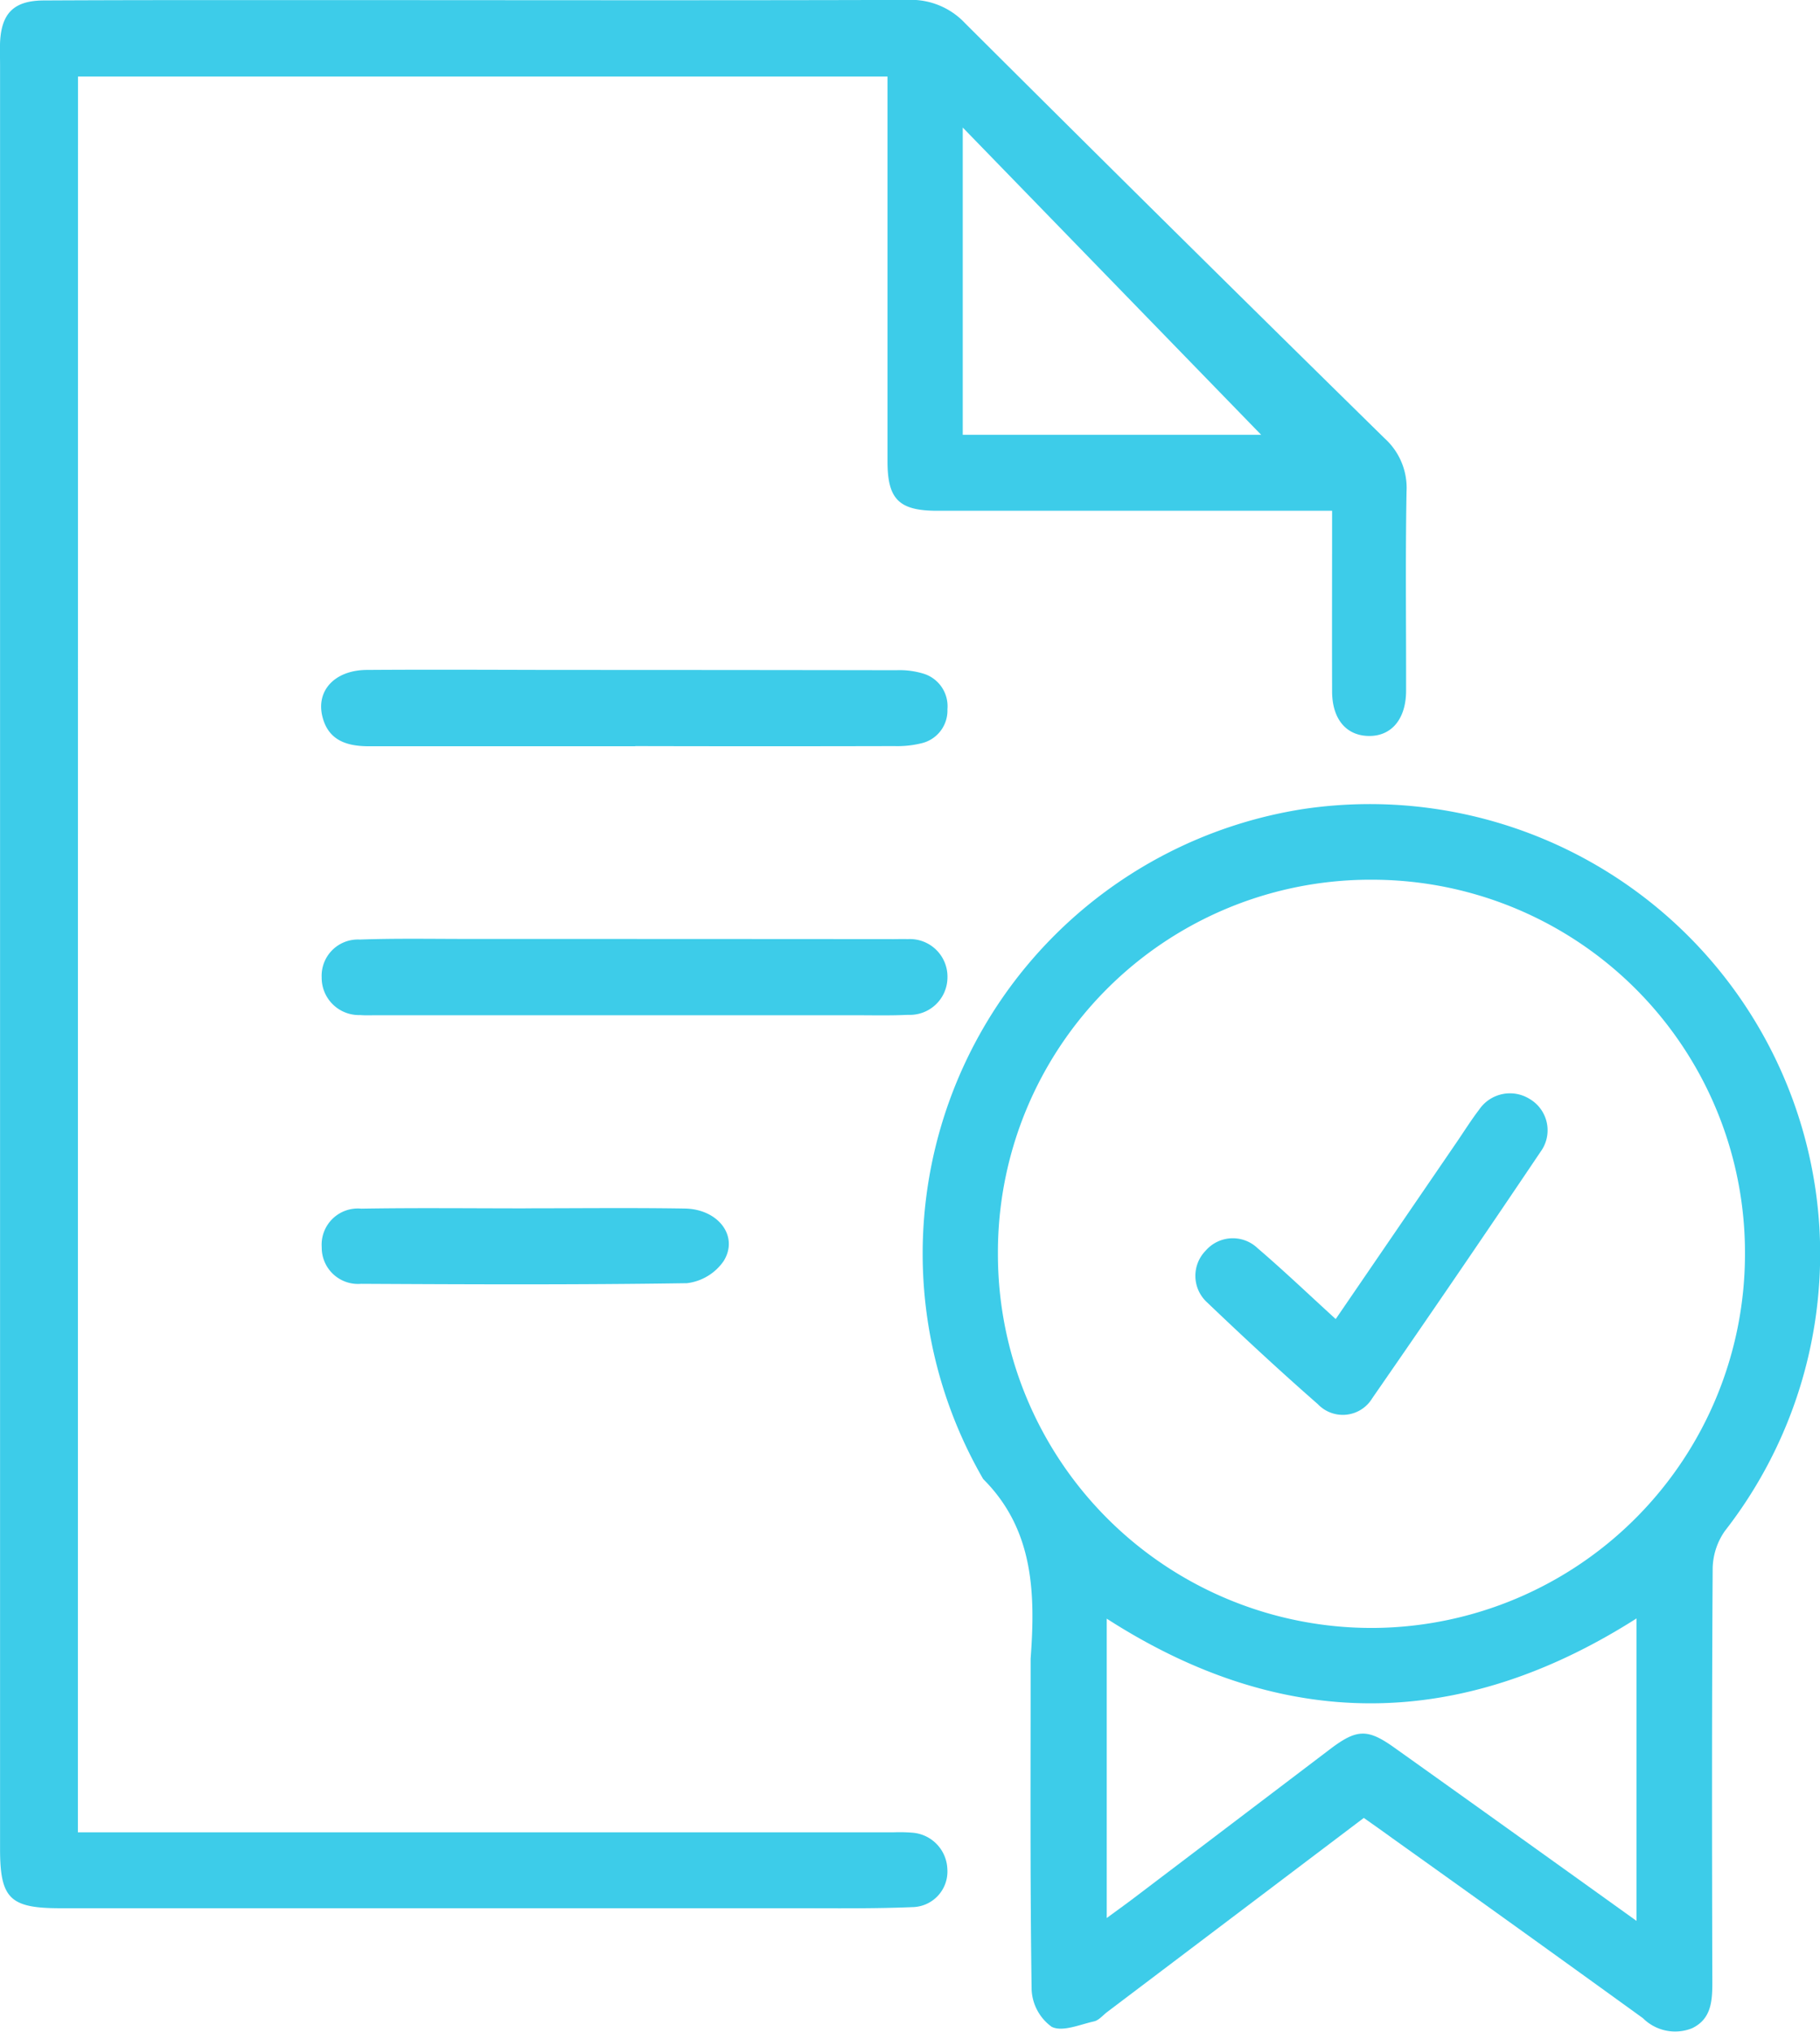
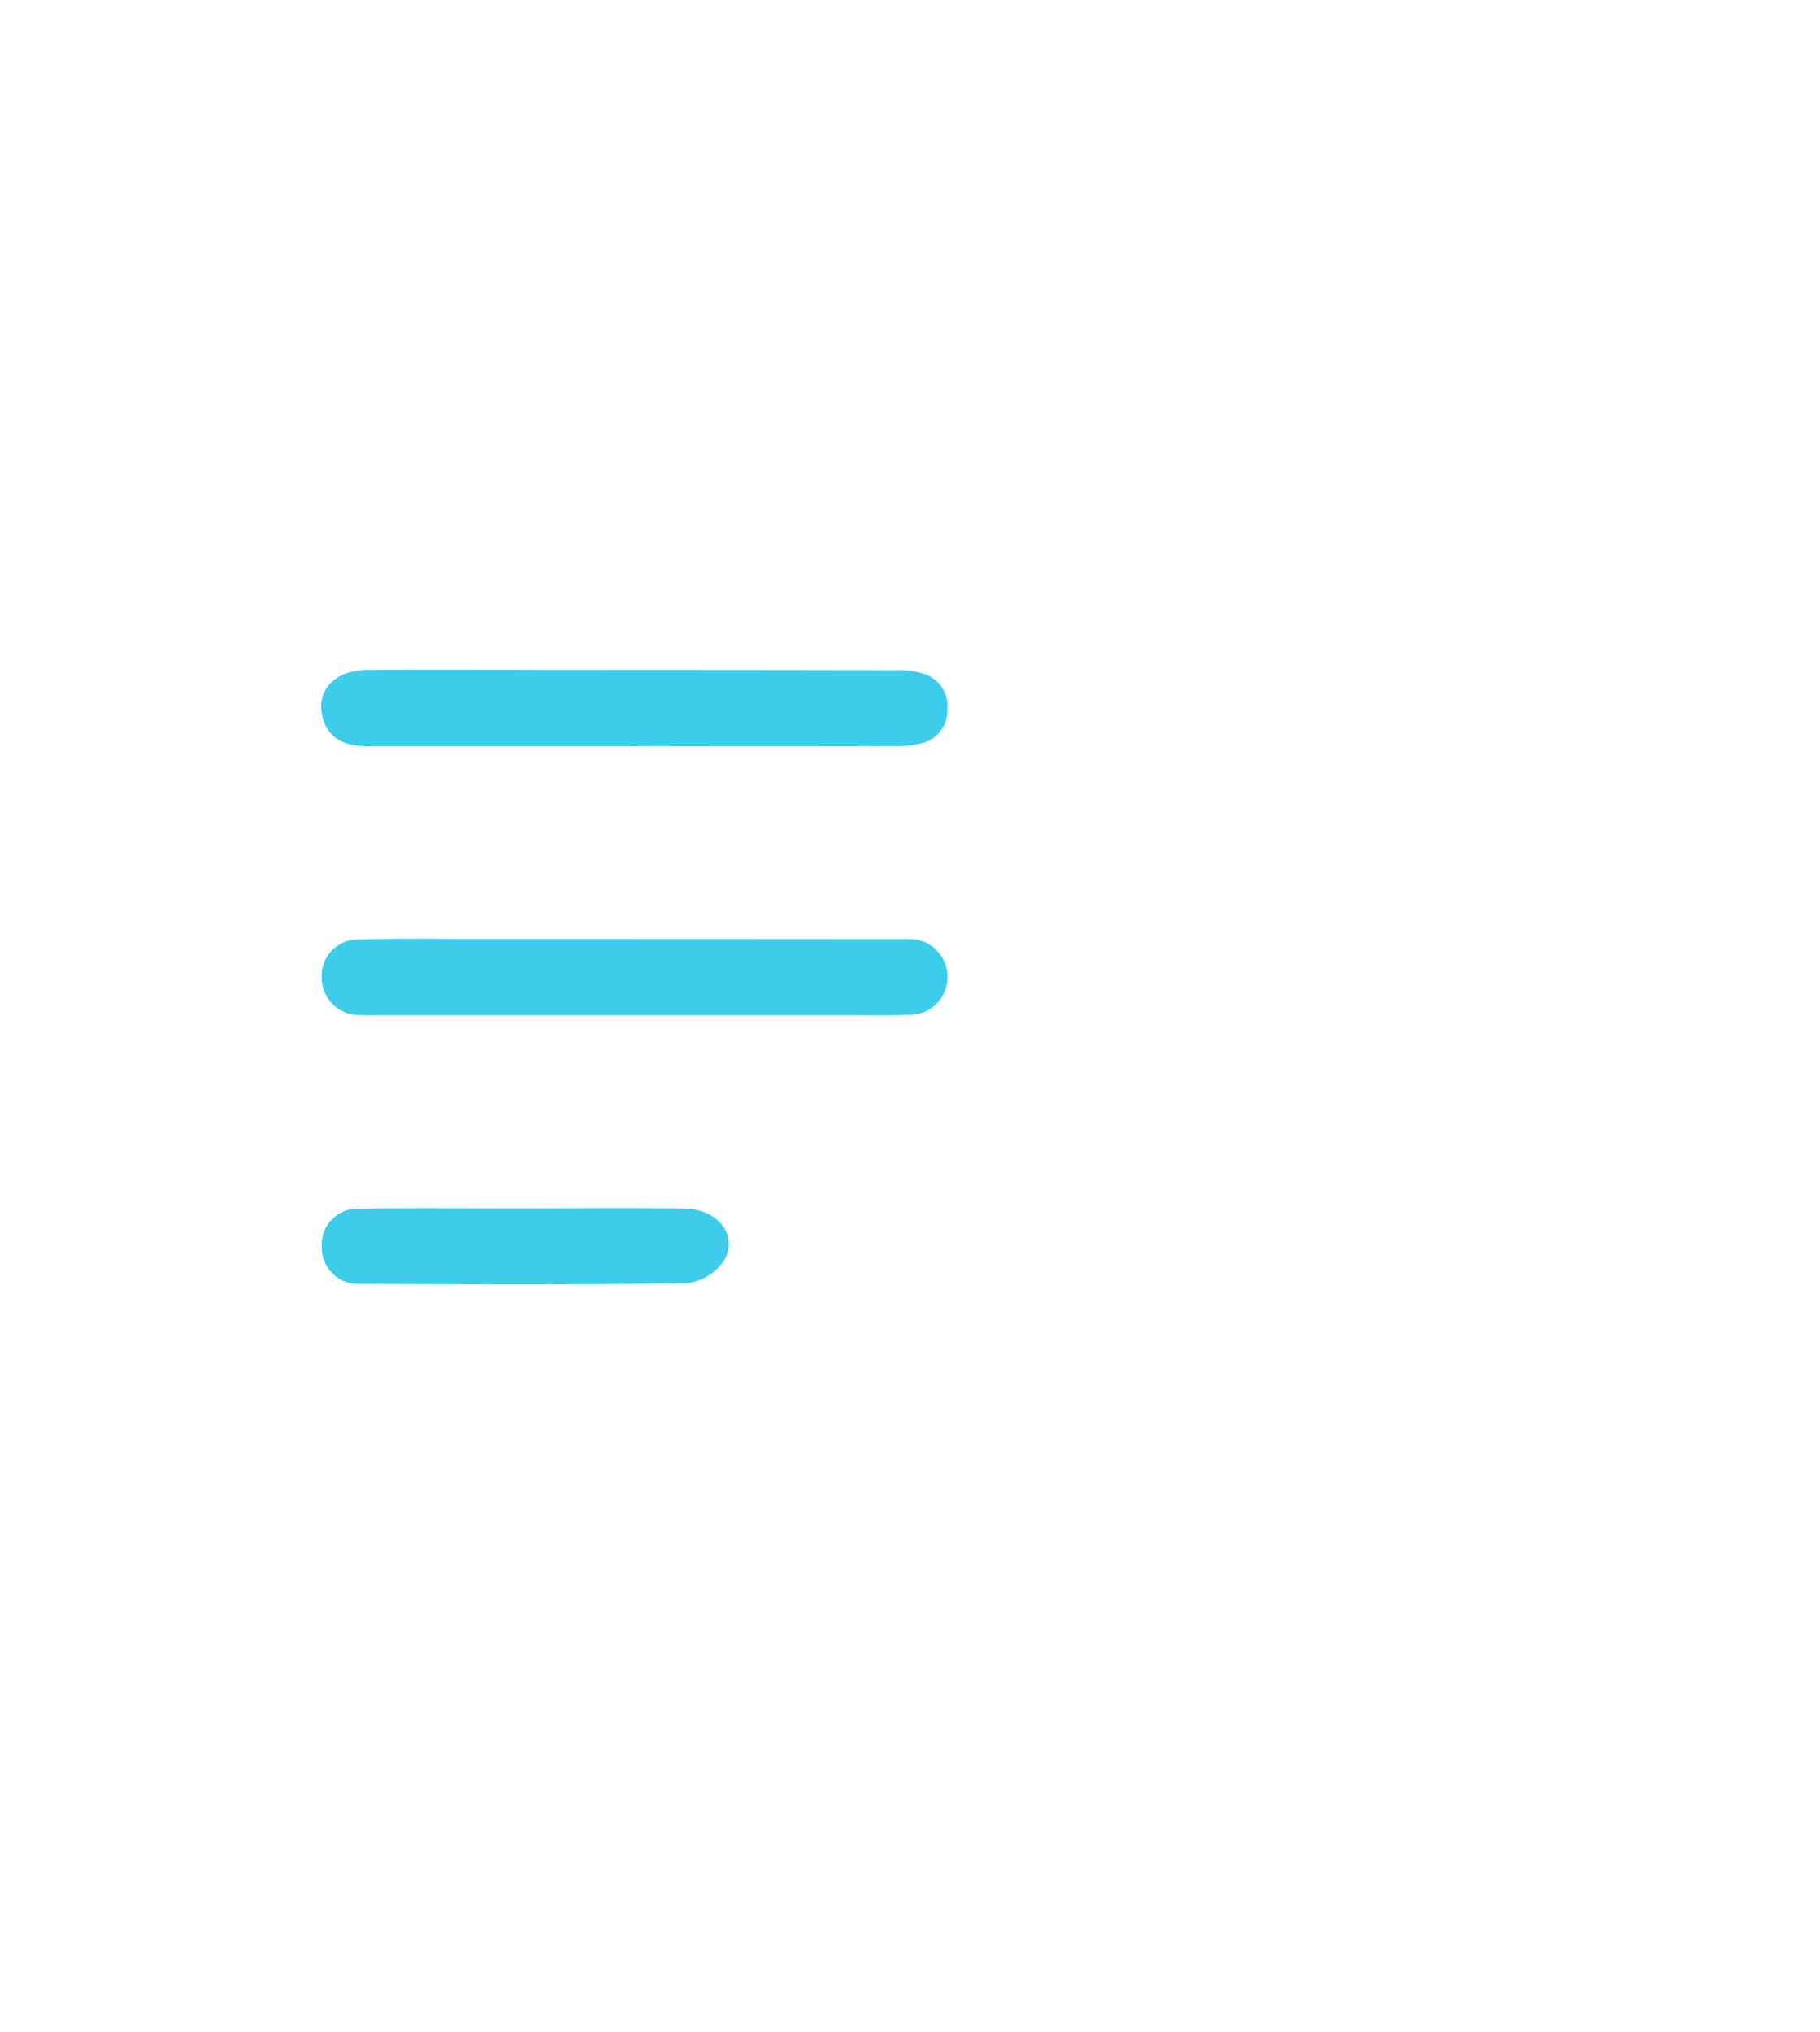
<svg xmlns="http://www.w3.org/2000/svg" width="63.437" height="70.823" viewBox="0 0 63.437 70.823">
  <g transform="translate(0)">
-     <path d="M-1014.851-119.512h28.427a5.508,5.508,0,0,1,.645.012,1.319,1.319,0,0,1,1.234,1.263,1.241,1.241,0,0,1-1.224,1.332c-1.37.057-2.744.038-4.116.038q-12.795,0-25.589,0c-1.741,0-2.089-.339-2.089-2.062q0-31.08,0-62.16c0-.269-.009-.539,0-.807.048-1.019.482-1.456,1.519-1.462,2.933-.015,5.866-.013,8.8-.013,7.1,0,14.208.015,21.312-.006a2.582,2.582,0,0,1,2,.807q7.289,7.267,14.633,14.478a2.325,2.325,0,0,1,.76,1.847c-.042,2.313-.012,4.628-.016,6.942,0,.992-.514,1.6-1.318,1.579-.778-.017-1.259-.6-1.261-1.548-.006-2.066,0-4.132,0-6.3h-.926q-6.418,0-12.836,0c-1.334,0-1.735-.4-1.735-1.721q0-6.256,0-12.513v-.9h-28.215Zm41.243-48.709-10.4-10.708v10.708Z" transform="translate(1017.565 183.374)" fill="#3dcce9" />
-     <path d="M-803.071,25.411l-8.947,6.766c-.15.114-.288.287-.456.325-.5.112-1.1.375-1.475.19a1.692,1.692,0,0,1-.7-1.289c-.056-3.765-.034-7.531-.035-11.3,0-.081,0-.162,0-.242.169-2.278.112-4.5-1.654-6.262A15.683,15.683,0,0,1-805.173-9.753,15.7,15.7,0,0,1-787.21,4.555a15.716,15.716,0,0,1-3.274,10.853,2.339,2.339,0,0,0-.427,1.311c-.03,4.814-.025,9.629-.012,14.443,0,.655-.047,1.264-.708,1.58a1.587,1.587,0,0,1-1.71-.351q-4.345-3.142-8.711-6.255C-802.377,25.9-802.7,25.671-803.071,25.411ZM-815.824,5.747a13.025,13.025,0,0,0,13.165,13.042A13.035,13.035,0,0,0-789.785,5.779,13,13,0,0,0-802.748-7.288,12.985,12.985,0,0,0-815.824,5.747ZM-793.565,29V18.458q-9.291,5.914-18.466.008V28.9c.361-.266.641-.466.916-.674q3.439-2.608,6.876-5.218c.926-.7,1.3-.712,2.232-.047C-799.228,24.94-796.454,26.928-793.565,29Z" transform="translate(850.607 37.949)" fill="#3dcce9" />
    <path d="M-937.293-36.14q-4.635,0-9.269,0c-.757,0-1.41-.186-1.627-1.009-.246-.926.422-1.644,1.54-1.652,2.149-.015,4.3-.005,6.448,0q6,0,12.009.01a2.85,2.85,0,0,1,.947.12,1.187,1.187,0,0,1,.835,1.24,1.171,1.171,0,0,1-.9,1.185,3.54,3.54,0,0,1-.953.1q-4.513.011-9.027,0Z" transform="translate(959.433 62.15)" fill="#3dcce9" />
    <path d="M-937.274,21.933h-8.946c-.188,0-.377.009-.564-.006a1.3,1.3,0,0,1-1.341-1.313,1.264,1.264,0,0,1,1.328-1.319c1.261-.045,2.525-.021,3.787-.021q7.415,0,14.829.006c.161,0,.323-.007.484,0a1.311,1.311,0,0,1,1.384,1.353,1.31,1.31,0,0,1-1.371,1.286c-.643.031-1.289.013-1.934.014h-7.657Z" transform="translate(959.337 13.451)" fill="#3dcce9" />
    <path d="M-941.021,77.417c1.853,0,3.706-.022,5.559.008,1.174.019,1.894.972,1.352,1.835a1.818,1.818,0,0,1-1.277.767c-3.786.058-7.573.042-11.359.022a1.264,1.264,0,0,1-1.37-1.274,1.261,1.261,0,0,1,1.376-1.346c1.906-.032,3.813-.01,5.72-.01Z" transform="translate(959.33 -35.304)" fill="#3dcce9" />
-     <path d="M-754.632,60.49l4.218-6.166c.258-.377.5-.765.777-1.127a1.3,1.3,0,0,1,1.778-.37,1.266,1.266,0,0,1,.366,1.834q-2.9,4.31-5.861,8.582a1.2,1.2,0,0,1-1.9.214c-1.314-1.15-2.595-2.339-3.858-3.545a1.253,1.253,0,0,1-.049-1.81,1.251,1.251,0,0,1,1.807-.081C-756.444,58.8-755.573,59.632-754.632,60.49Z" transform="translate(801.189 -14.517)" fill="#3dcce9" />
  </g>
</svg>